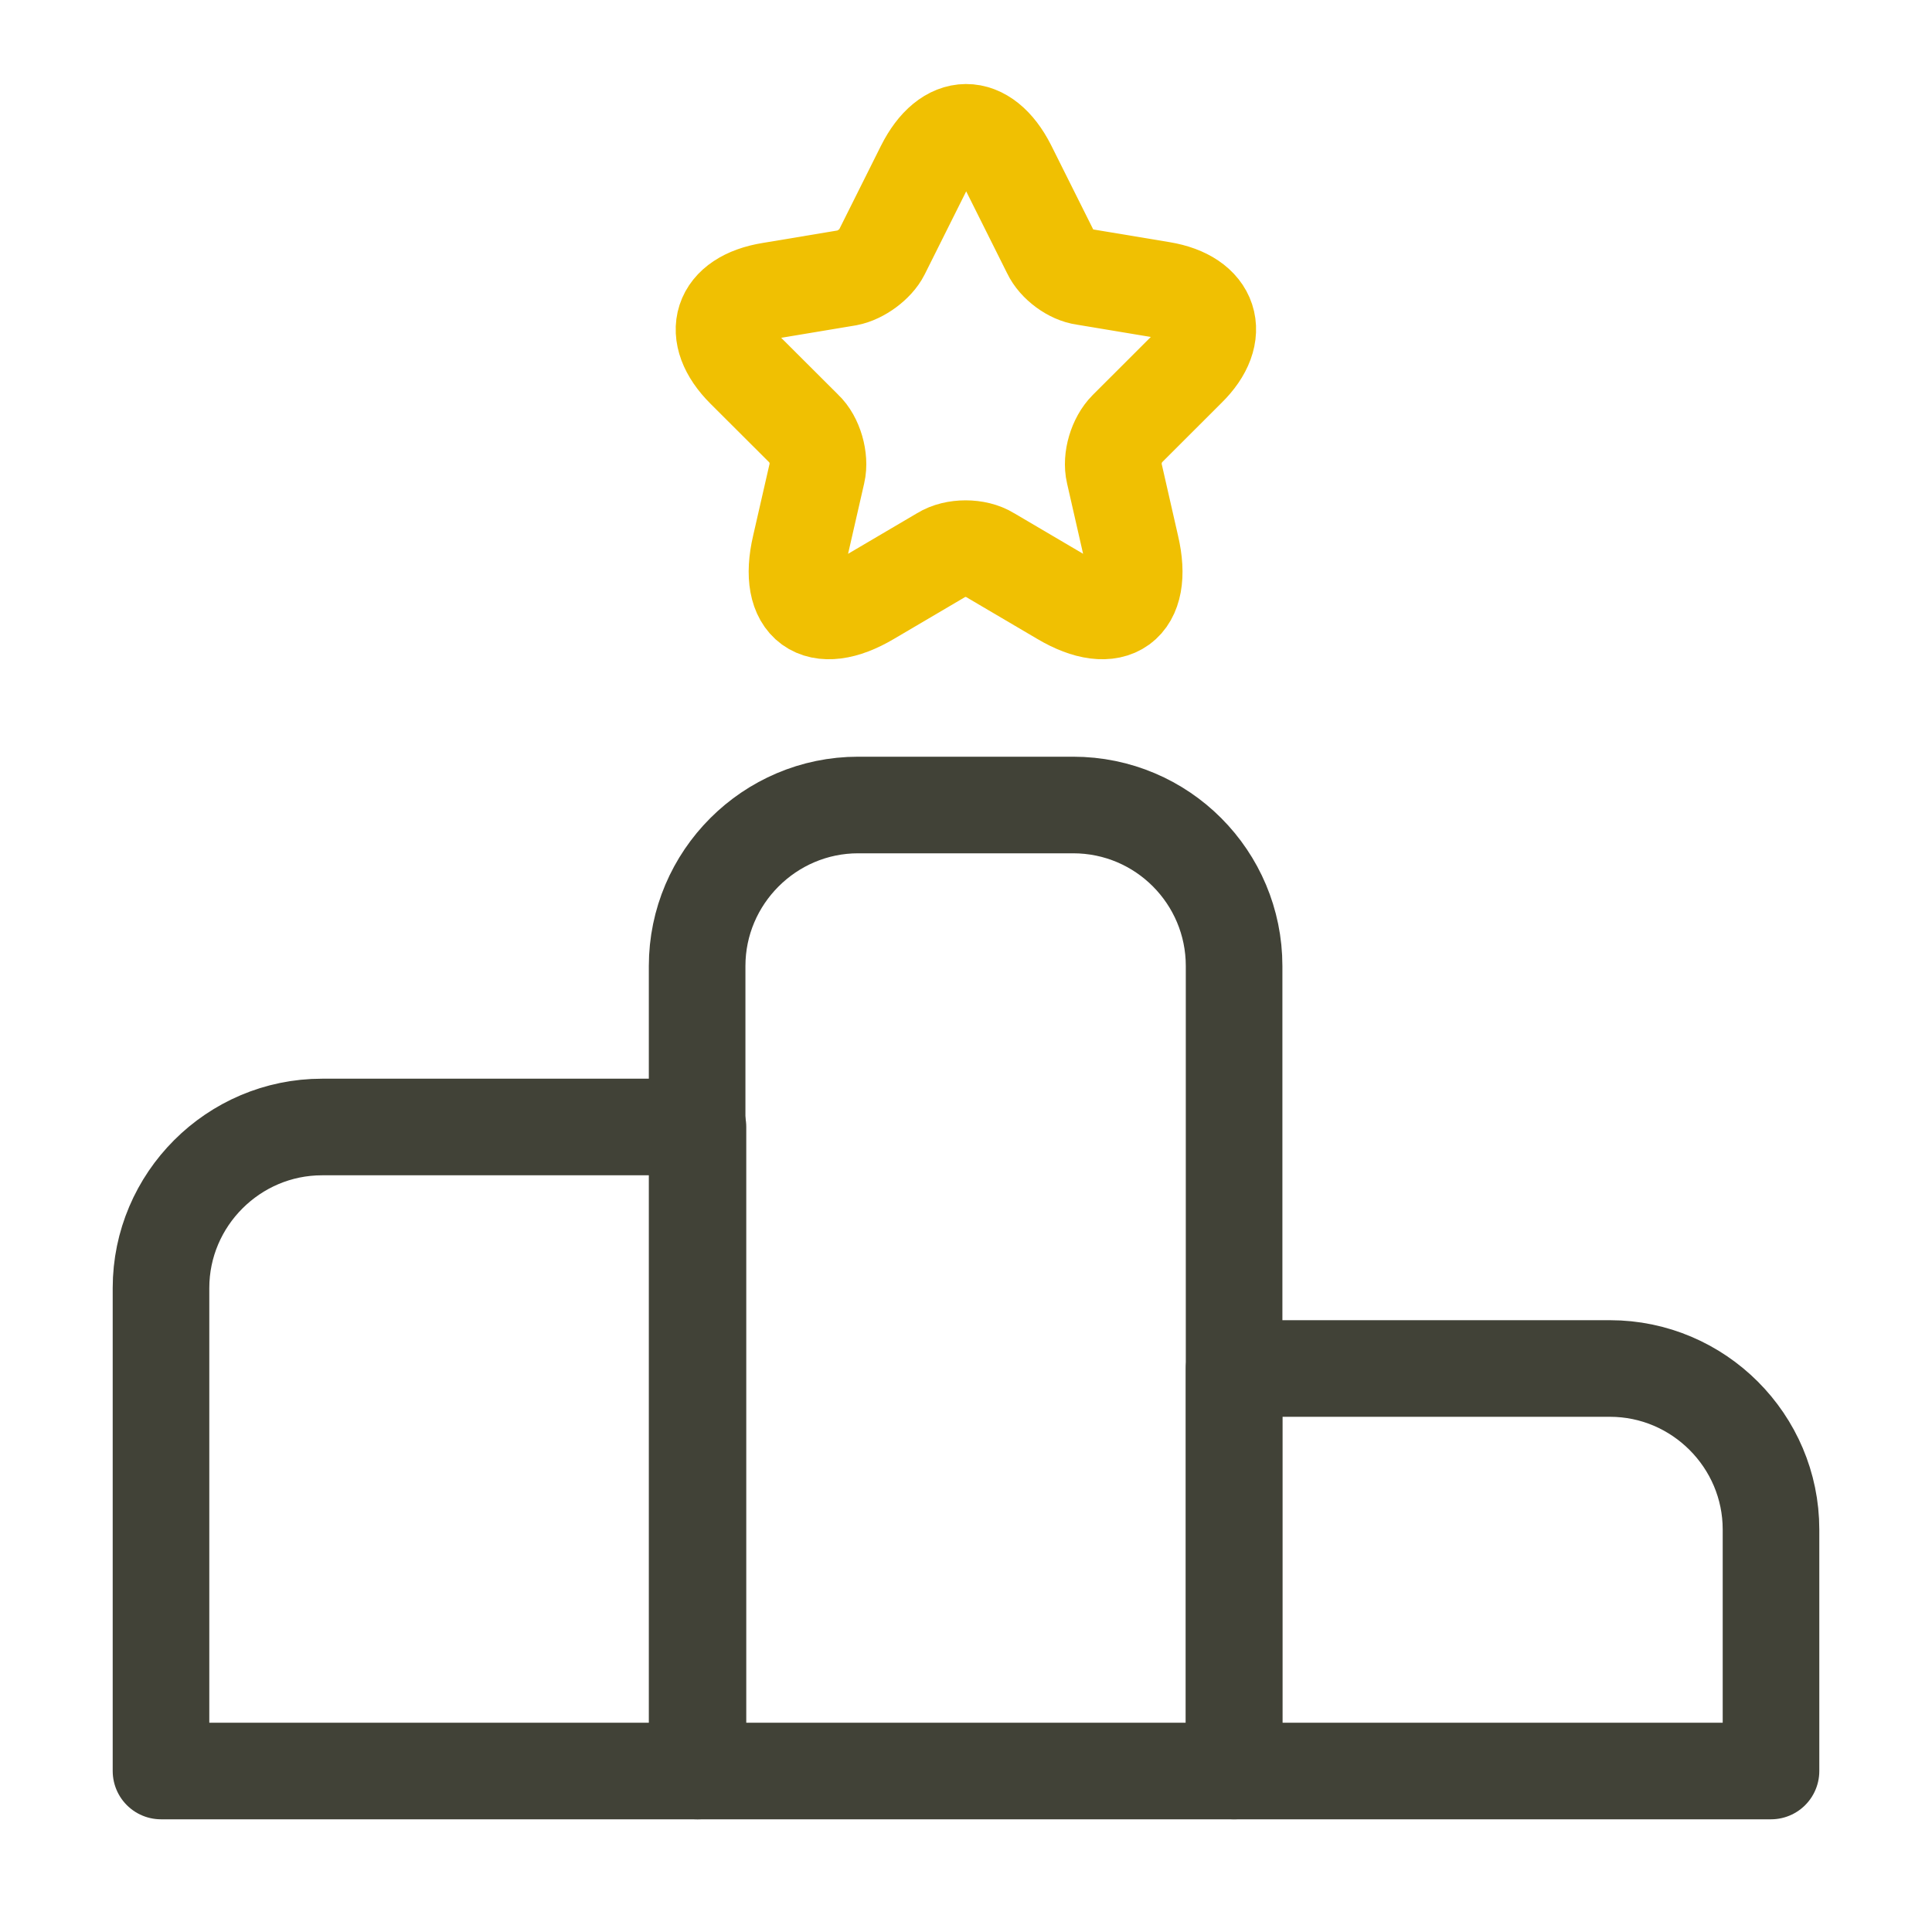
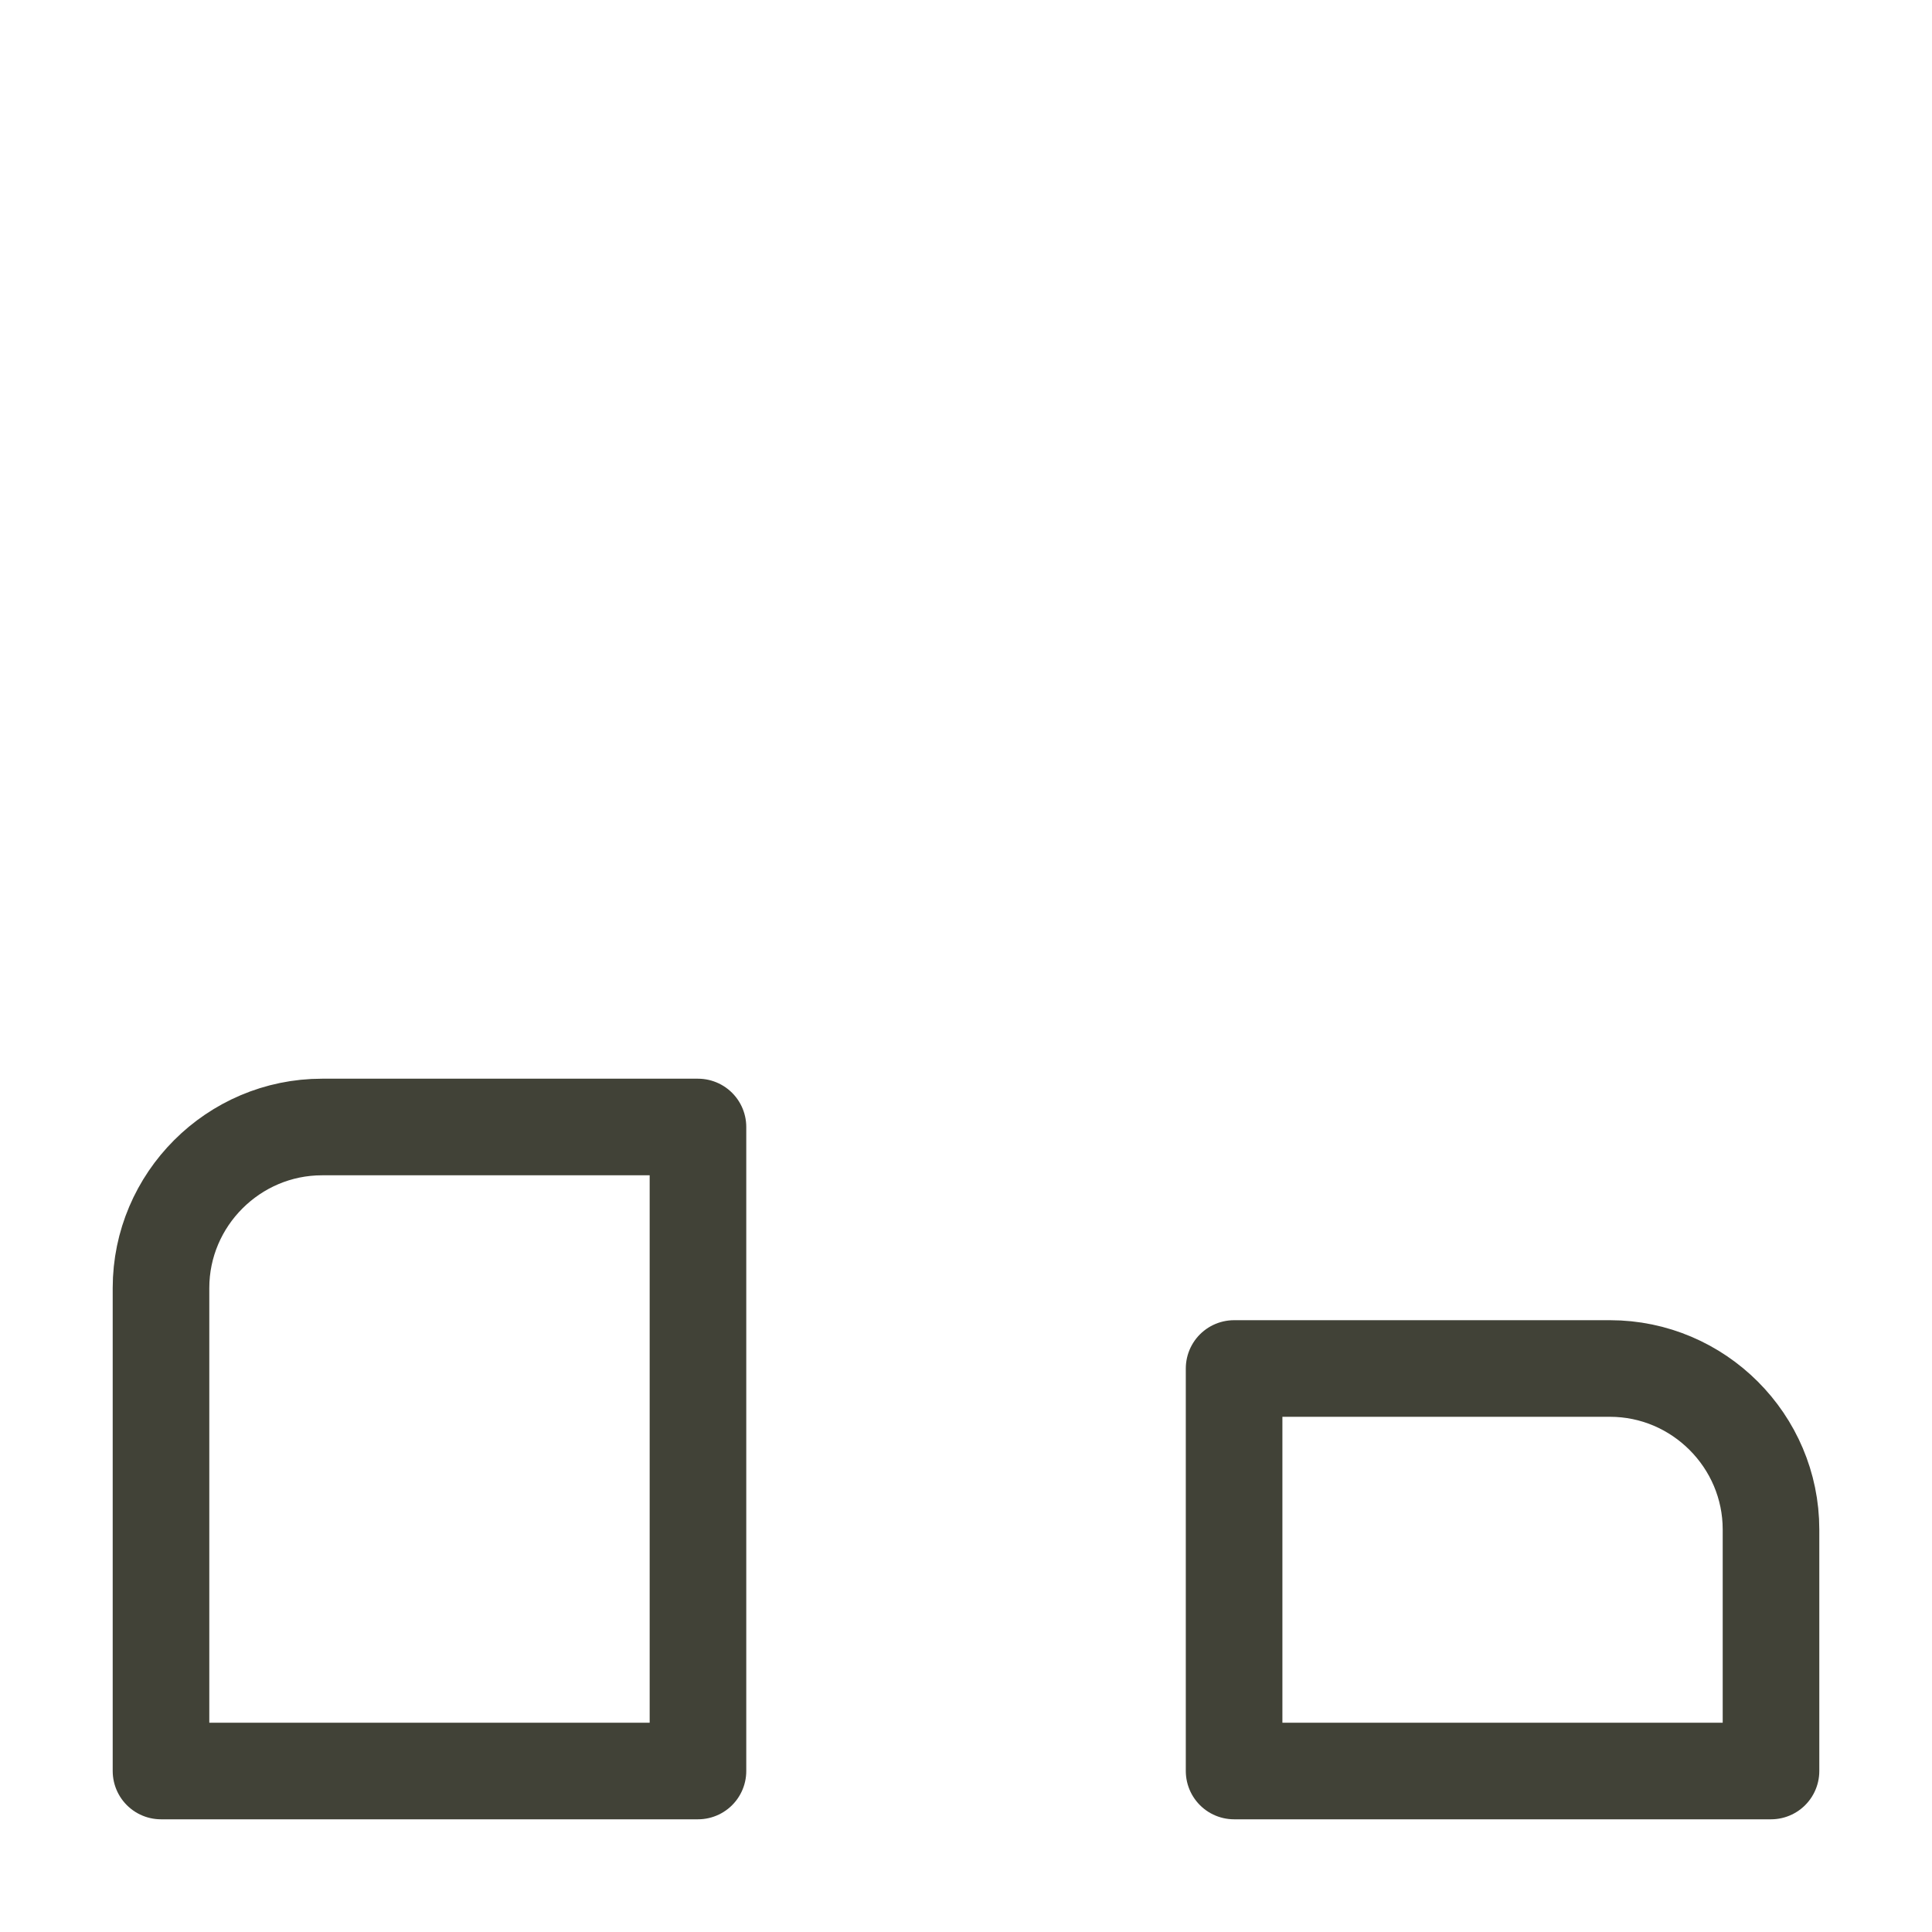
<svg xmlns="http://www.w3.org/2000/svg" width="30" height="30" viewBox="0 0 30 30" fill="none">
  <path d="M10.838 17.5H5C3.625 17.5 2.5 18.625 2.5 20V27.5H10.838V17.5Z" stroke="#414237" stroke-width="1.5" stroke-miterlimit="10" stroke-linecap="round" stroke-linejoin="round" />
-   <path d="M16.663 12.5H13.325C11.95 12.5 10.825 13.625 10.825 15V27.5H19.163V15C19.163 13.625 18.05 12.5 16.663 12.5Z" stroke="#414237" stroke-width="1.5" stroke-miterlimit="10" stroke-linecap="round" stroke-linejoin="round" />
  <path d="M25 21.25H19.163V27.5H27.5V23.75C27.5 22.375 26.375 21.25 25 21.25Z" stroke="#414237" stroke-width="1.5" stroke-miterlimit="10" stroke-linecap="round" stroke-linejoin="round" />
-   <path d="M15.65 2.588L16.312 3.913C16.4 4.1 16.637 4.275 16.837 4.3L18.038 4.5C18.8 4.625 18.988 5.188 18.438 5.725L17.5 6.662C17.337 6.825 17.25 7.125 17.3 7.338L17.562 8.488C17.775 9.4 17.288 9.75 16.488 9.275L15.363 8.613C15.162 8.488 14.825 8.488 14.625 8.613L13.5 9.275C12.7 9.75 12.213 9.4 12.425 8.488L12.688 7.338C12.738 7.125 12.65 6.812 12.488 6.662L11.562 5.738C11.012 5.188 11.188 4.638 11.963 4.513L13.162 4.313C13.363 4.275 13.6 4.1 13.688 3.925L14.35 2.6C14.713 1.875 15.287 1.875 15.65 2.588Z" stroke="#F0C002" stroke-width="1.5" stroke-linecap="round" stroke-linejoin="round" />
</svg>